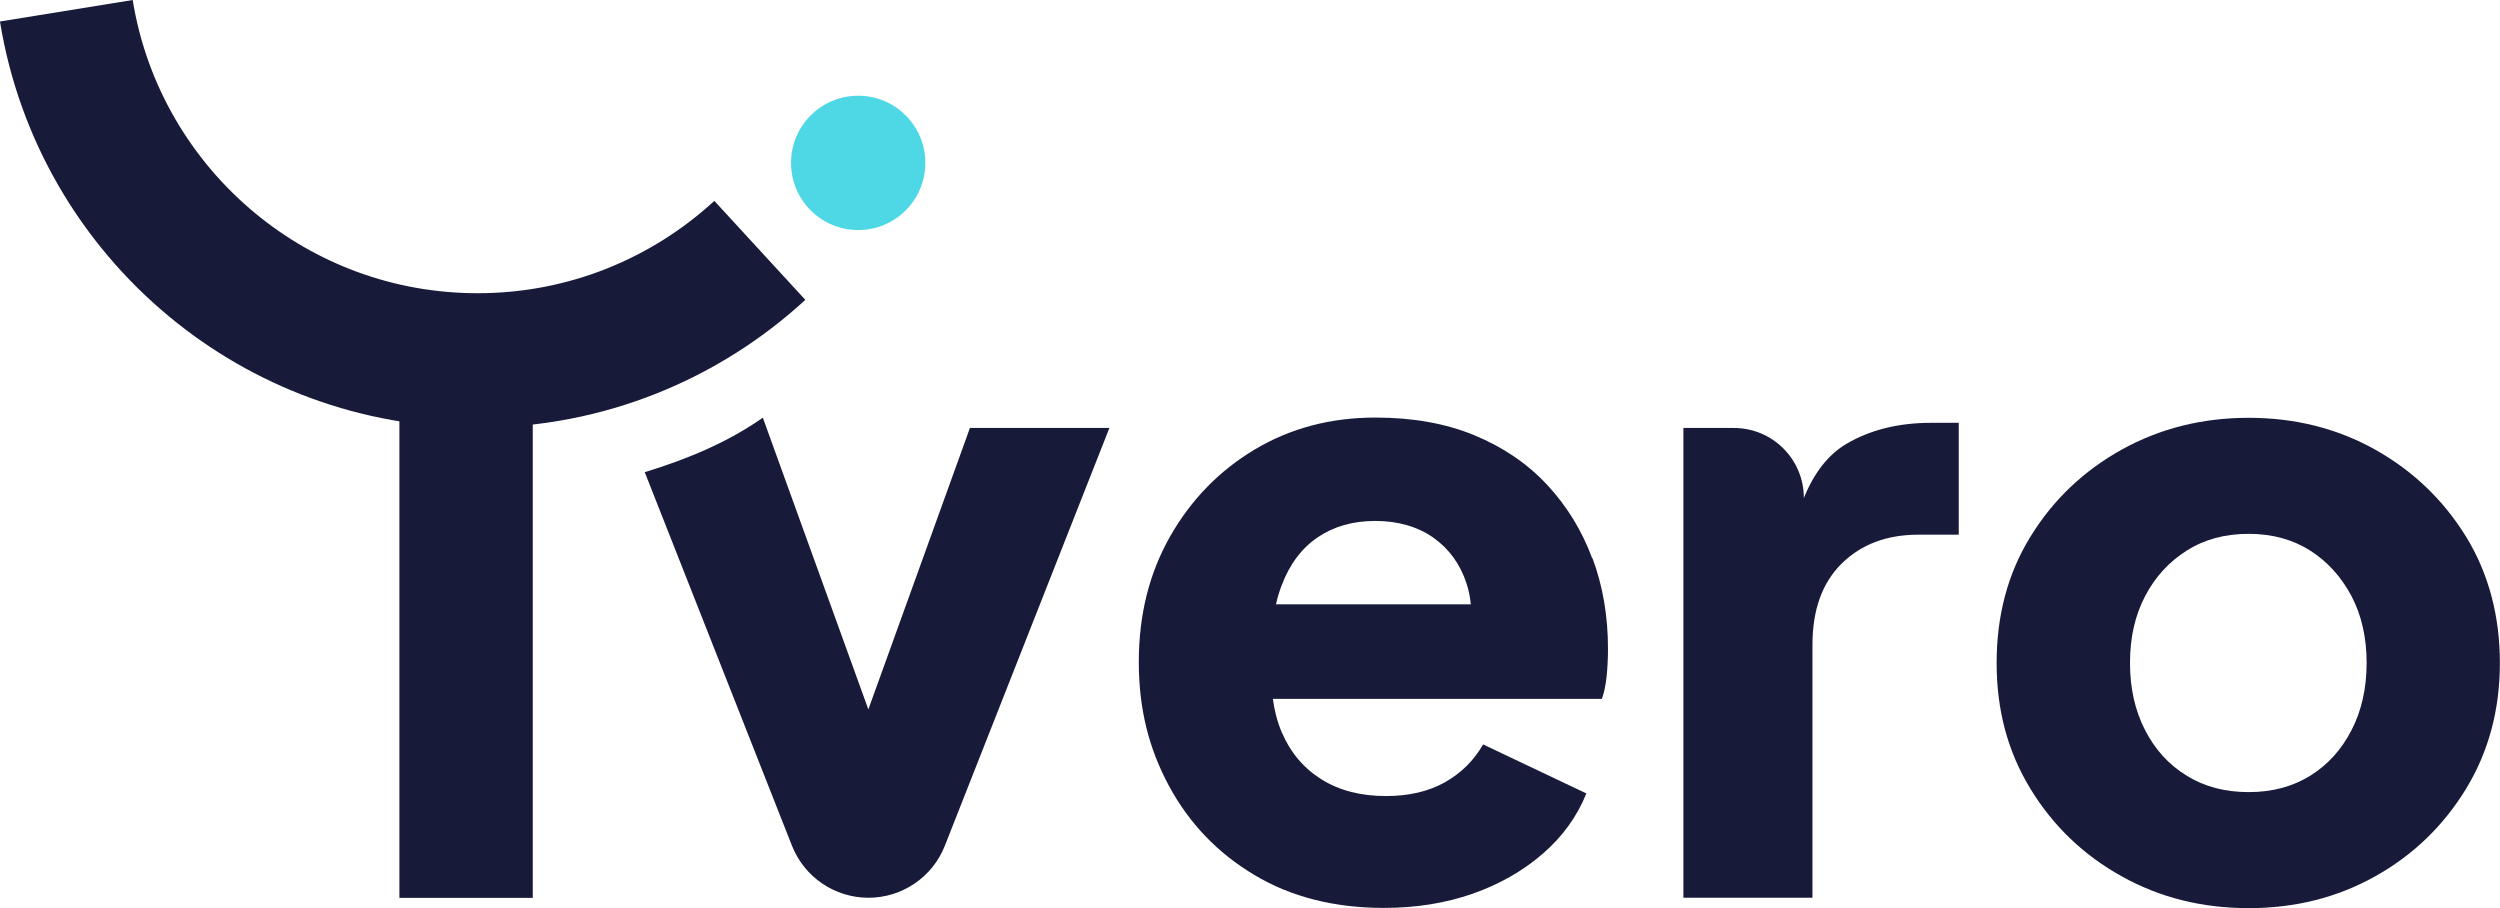
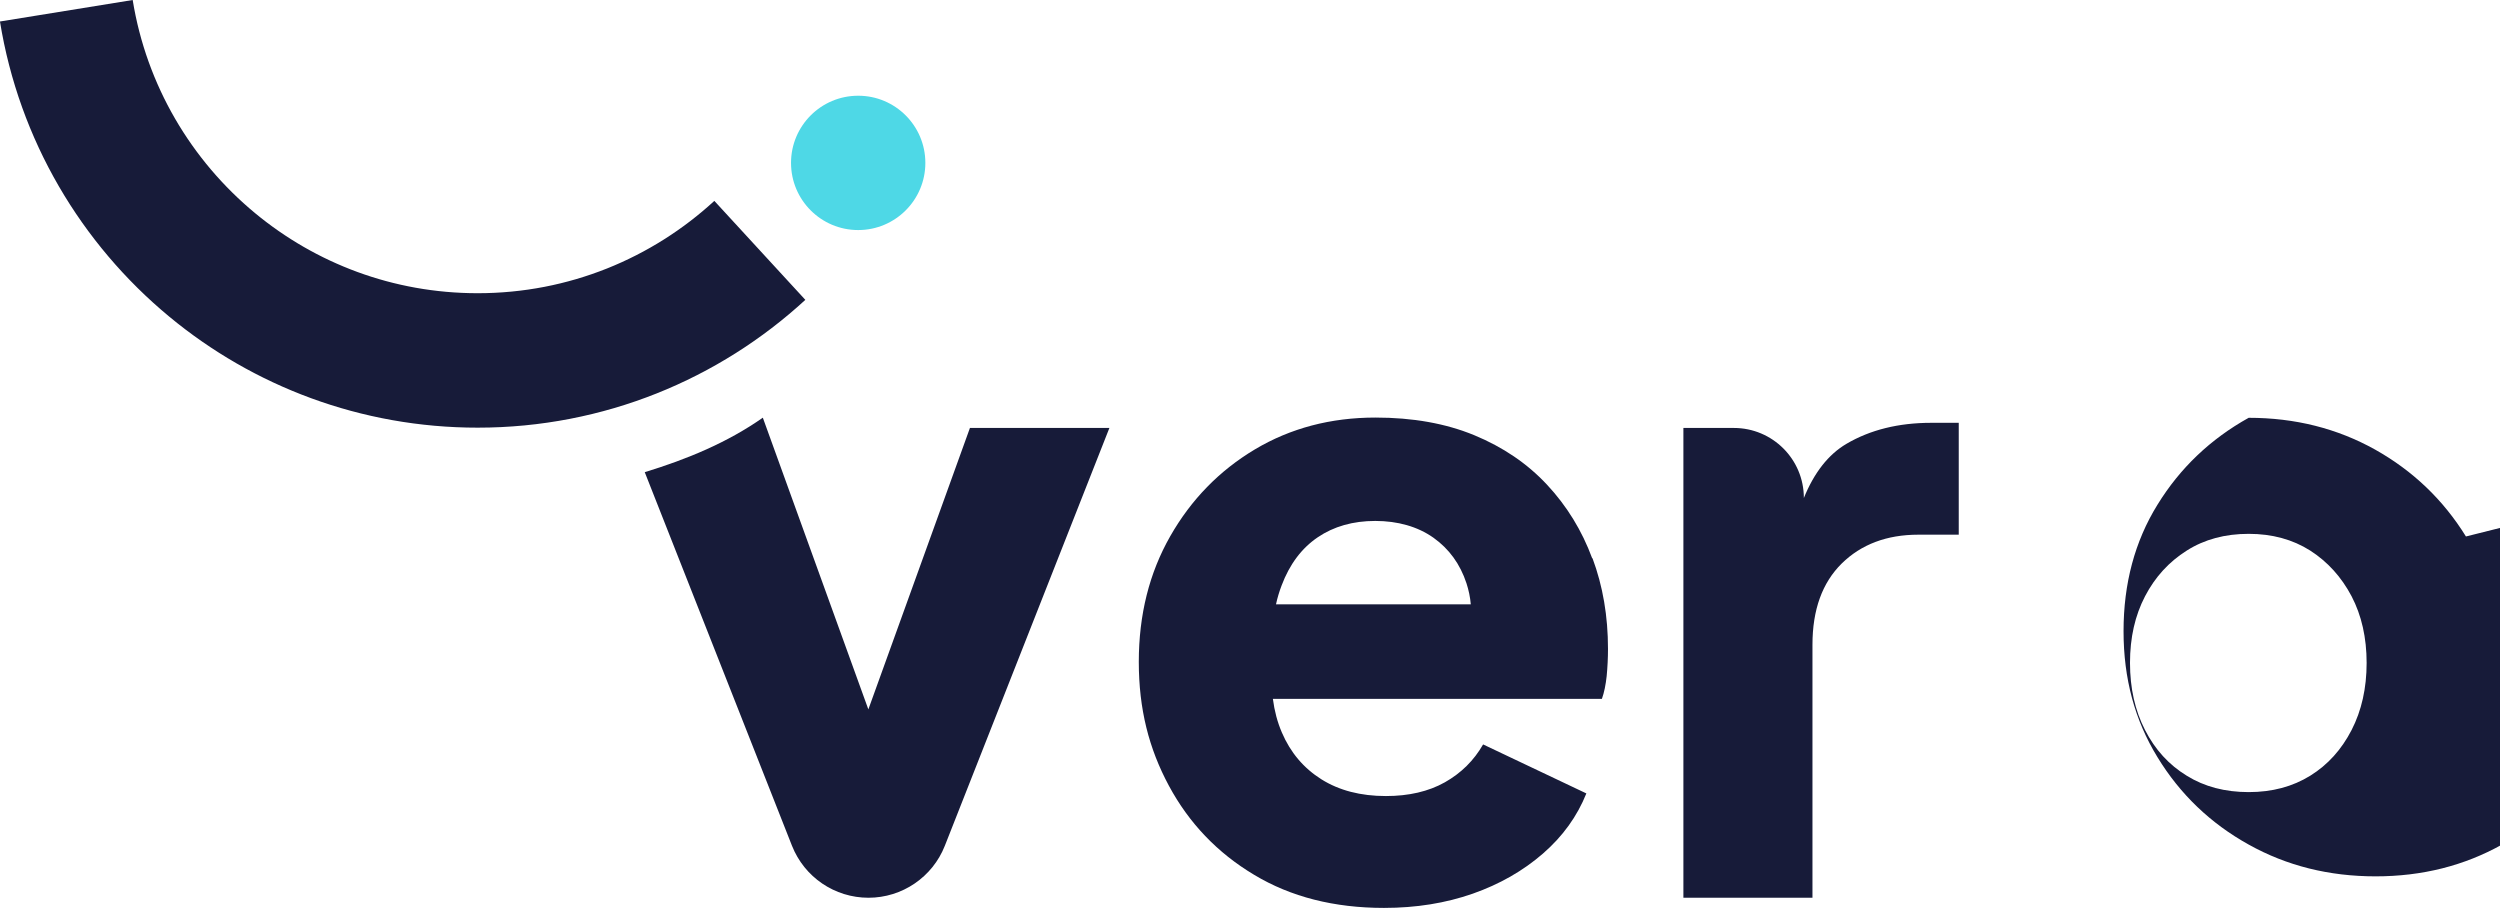
<svg xmlns="http://www.w3.org/2000/svg" id="Layer_2" data-name="Layer 2" viewBox="0 0 209.19 75.99">
  <defs>
    <style>
      .cls-1 {
        fill: none;
        stroke: #171b39;
        stroke-miterlimit: 10;
        stroke-width: 11.25px;
      }

      .cls-2 {
        fill: #171b39;
      }

      .cls-3 {
        fill: #4ed8e6;
      }
    </style>
  </defs>
  <g id="Yvero_zwart" data-name="Yvero zwart">
    <g>
      <g>
-         <polygon class="cls-2" points="44.58 30.11 44.58 75.13 33.42 75.13 33.42 30.19 44.58 30.11" />
        <path class="cls-2" d="M92.83,35.81l-13.77,34.96c-1.03,2.62-3.57,4.35-6.39,4.35-1.41,0-2.75-.43-3.87-1.19-1.12-.76-2.01-1.85-2.53-3.16l-12.32-31.26c3.53-1.08,6.92-2.48,9.88-4.56l8.83,24.41,8.5-23.55h11.66Z" />
        <path class="cls-2" d="M133.23,46.72c-.86-2.33-2.12-4.38-3.78-6.16-1.66-1.78-3.69-3.15-6.08-4.14-2.4-.99-5.16-1.48-8.28-1.48-3.74,0-7.11.89-10.08,2.66-2.98,1.78-5.34,4.2-7.09,7.27-1.75,3.07-2.63,6.57-2.63,10.51s.84,7.25,2.52,10.37c1.68,3.12,4.05,5.61,7.13,7.45,3.07,1.85,6.7,2.77,10.87,2.77,2.69,0,5.16-.4,7.42-1.19,2.25-.79,4.21-1.91,5.87-3.35,1.66-1.44,2.87-3.12,3.64-5.04l-8.64-4.1c-.77,1.35-1.84,2.4-3.2,3.17-1.37.77-3.02,1.15-4.93,1.15-2.12,0-3.92-.47-5.4-1.4-1.49-.94-2.59-2.24-3.31-3.92-.37-.86-.62-1.8-.75-2.81h27.53c.19-.53.32-1.17.4-1.91.07-.74.11-1.5.11-2.27,0-2.74-.43-5.27-1.3-7.6ZM106.77,50.57c.12-.56.28-1.08.47-1.58.67-1.78,1.68-3.12,3.02-4.03,1.34-.91,2.95-1.37,4.82-1.37s3.54.47,4.86,1.4c1.32.94,2.24,2.21,2.77,3.82.18.56.31,1.15.36,1.76h-16.31Z" />
        <path class="cls-2" d="M163.9,35.38v9.36h-3.38c-2.64,0-4.78.81-6.41,2.41-1.63,1.61-2.45,3.87-2.45,6.8v21.17h-10.8v-39.31h4.22c3.24,0,5.86,2.62,5.86,5.86h0c.86-2.12,2.05-3.64,3.56-4.53,1.99-1.17,4.36-1.76,7.09-1.76h2.3Z" />
-         <path class="cls-2" d="M206.34,44.89c-1.9-3.07-4.43-5.49-7.6-7.27-3.17-1.77-6.7-2.66-10.58-2.66s-7.43.89-10.62,2.66c-3.2,1.78-5.74,4.2-7.63,7.27-1.9,3.07-2.84,6.6-2.84,10.58s.94,7.45,2.84,10.55c1.89,3.1,4.44,5.54,7.63,7.31,3.19,1.78,6.73,2.66,10.62,2.66s7.42-.89,10.58-2.66c3.17-1.77,5.7-4.21,7.6-7.31,1.89-3.1,2.84-6.61,2.84-10.55s-.95-7.51-2.84-10.58ZM196.77,61.09c-.84,1.63-1.99,2.91-3.46,3.82-1.47.91-3.18,1.37-5.15,1.37s-3.7-.45-5.18-1.37c-1.49-.91-2.65-2.18-3.49-3.82-.84-1.63-1.26-3.5-1.26-5.62s.42-3.97,1.26-5.58c.84-1.61,2-2.88,3.49-3.82,1.48-.94,3.21-1.4,5.18-1.4s3.68.47,5.15,1.4c1.46.94,2.61,2.21,3.46,3.82.84,1.61,1.26,3.47,1.26,5.58s-.42,3.99-1.26,5.62Z" />
+         <path class="cls-2" d="M206.34,44.89c-1.9-3.07-4.43-5.49-7.6-7.27-3.17-1.77-6.7-2.66-10.58-2.66c-3.2,1.78-5.74,4.2-7.63,7.27-1.9,3.07-2.84,6.6-2.84,10.58s.94,7.45,2.84,10.55c1.89,3.1,4.44,5.54,7.63,7.31,3.19,1.78,6.73,2.66,10.62,2.66s7.42-.89,10.58-2.66c3.17-1.77,5.7-4.21,7.6-7.31,1.89-3.1,2.84-6.61,2.84-10.55s-.95-7.51-2.84-10.58ZM196.77,61.09c-.84,1.63-1.99,2.91-3.46,3.82-1.47.91-3.18,1.37-5.15,1.37s-3.7-.45-5.18-1.37c-1.49-.91-2.65-2.18-3.49-3.82-.84-1.63-1.26-3.5-1.26-5.62s.42-3.97,1.26-5.58c.84-1.61,2-2.88,3.49-3.82,1.48-.94,3.21-1.4,5.18-1.4s3.68.47,5.15,1.4c1.46.94,2.61,2.21,3.46,3.82.84,1.61,1.26,3.47,1.26,5.58s-.42,3.99-1.26,5.62Z" />
      </g>
      <path class="cls-1" d="M63.58,20.95c-6.21,5.71-14.5,9.21-23.61,9.21-8.44,0-16.18-3-22.21-7.99C11.39,16.9,6.93,9.42,5.55.9" />
      <circle class="cls-3" cx="71.81" cy="13.63" r="5.62" />
    </g>
  </g>
</svg>